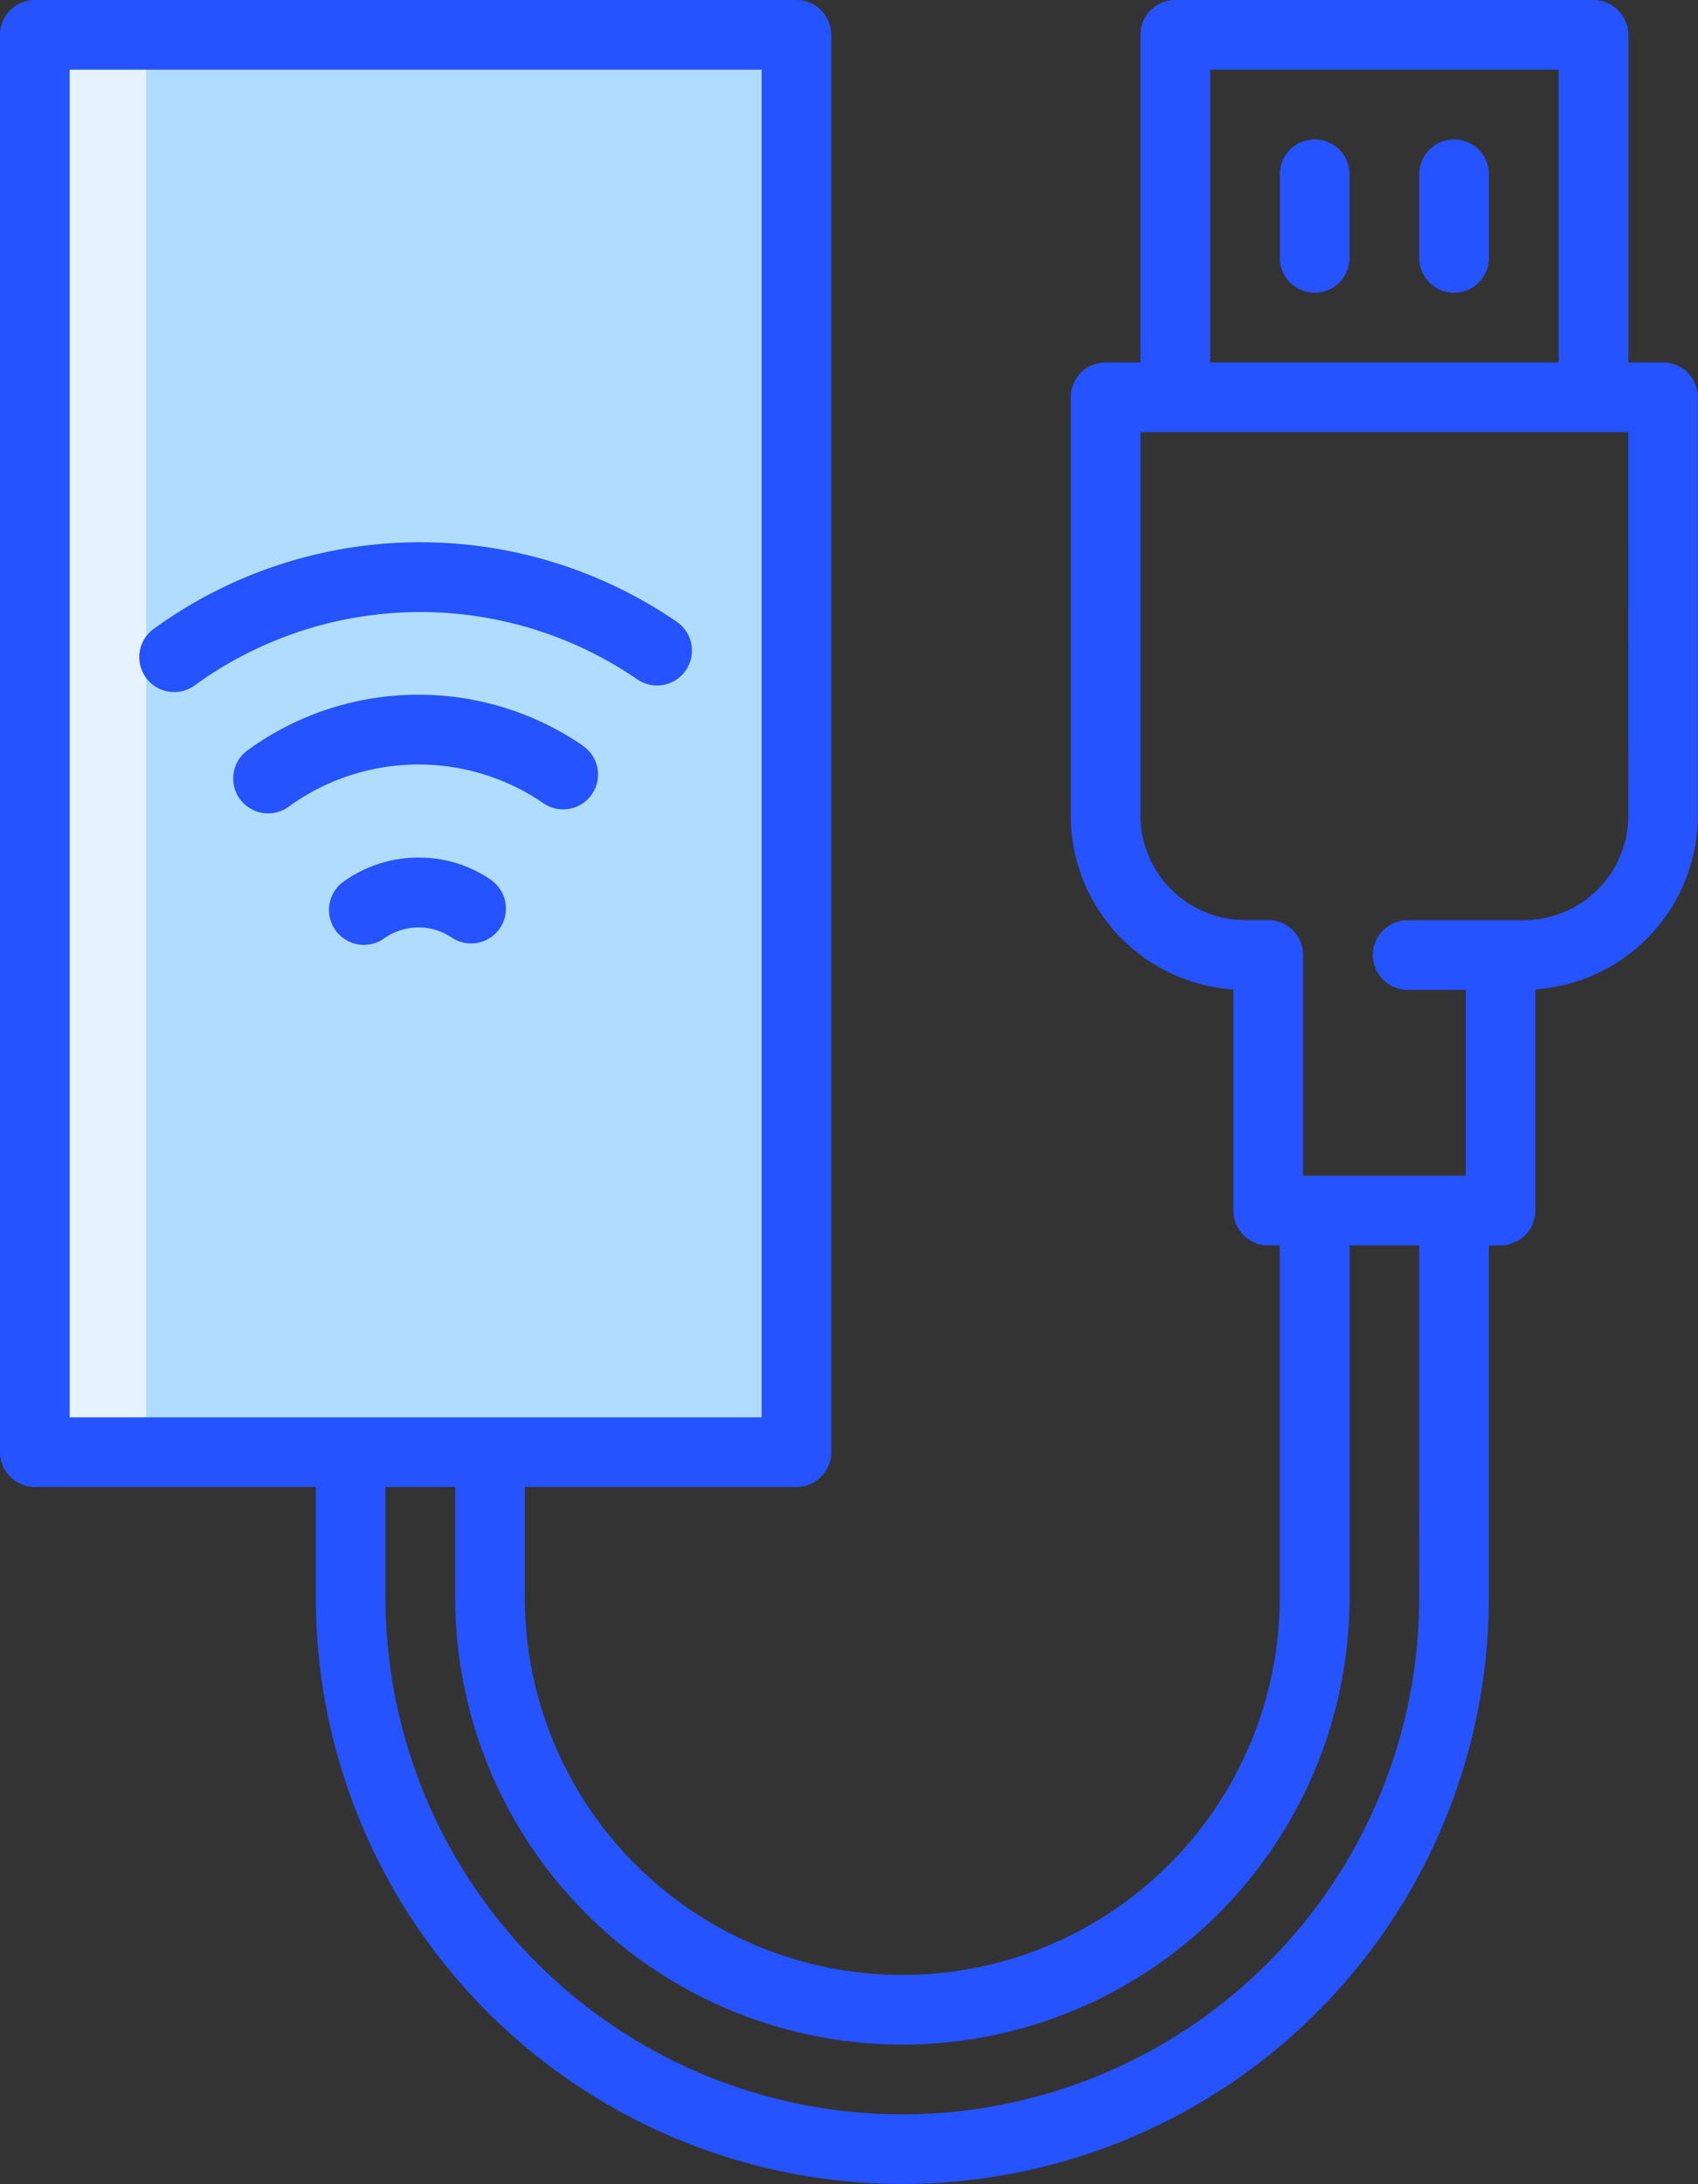
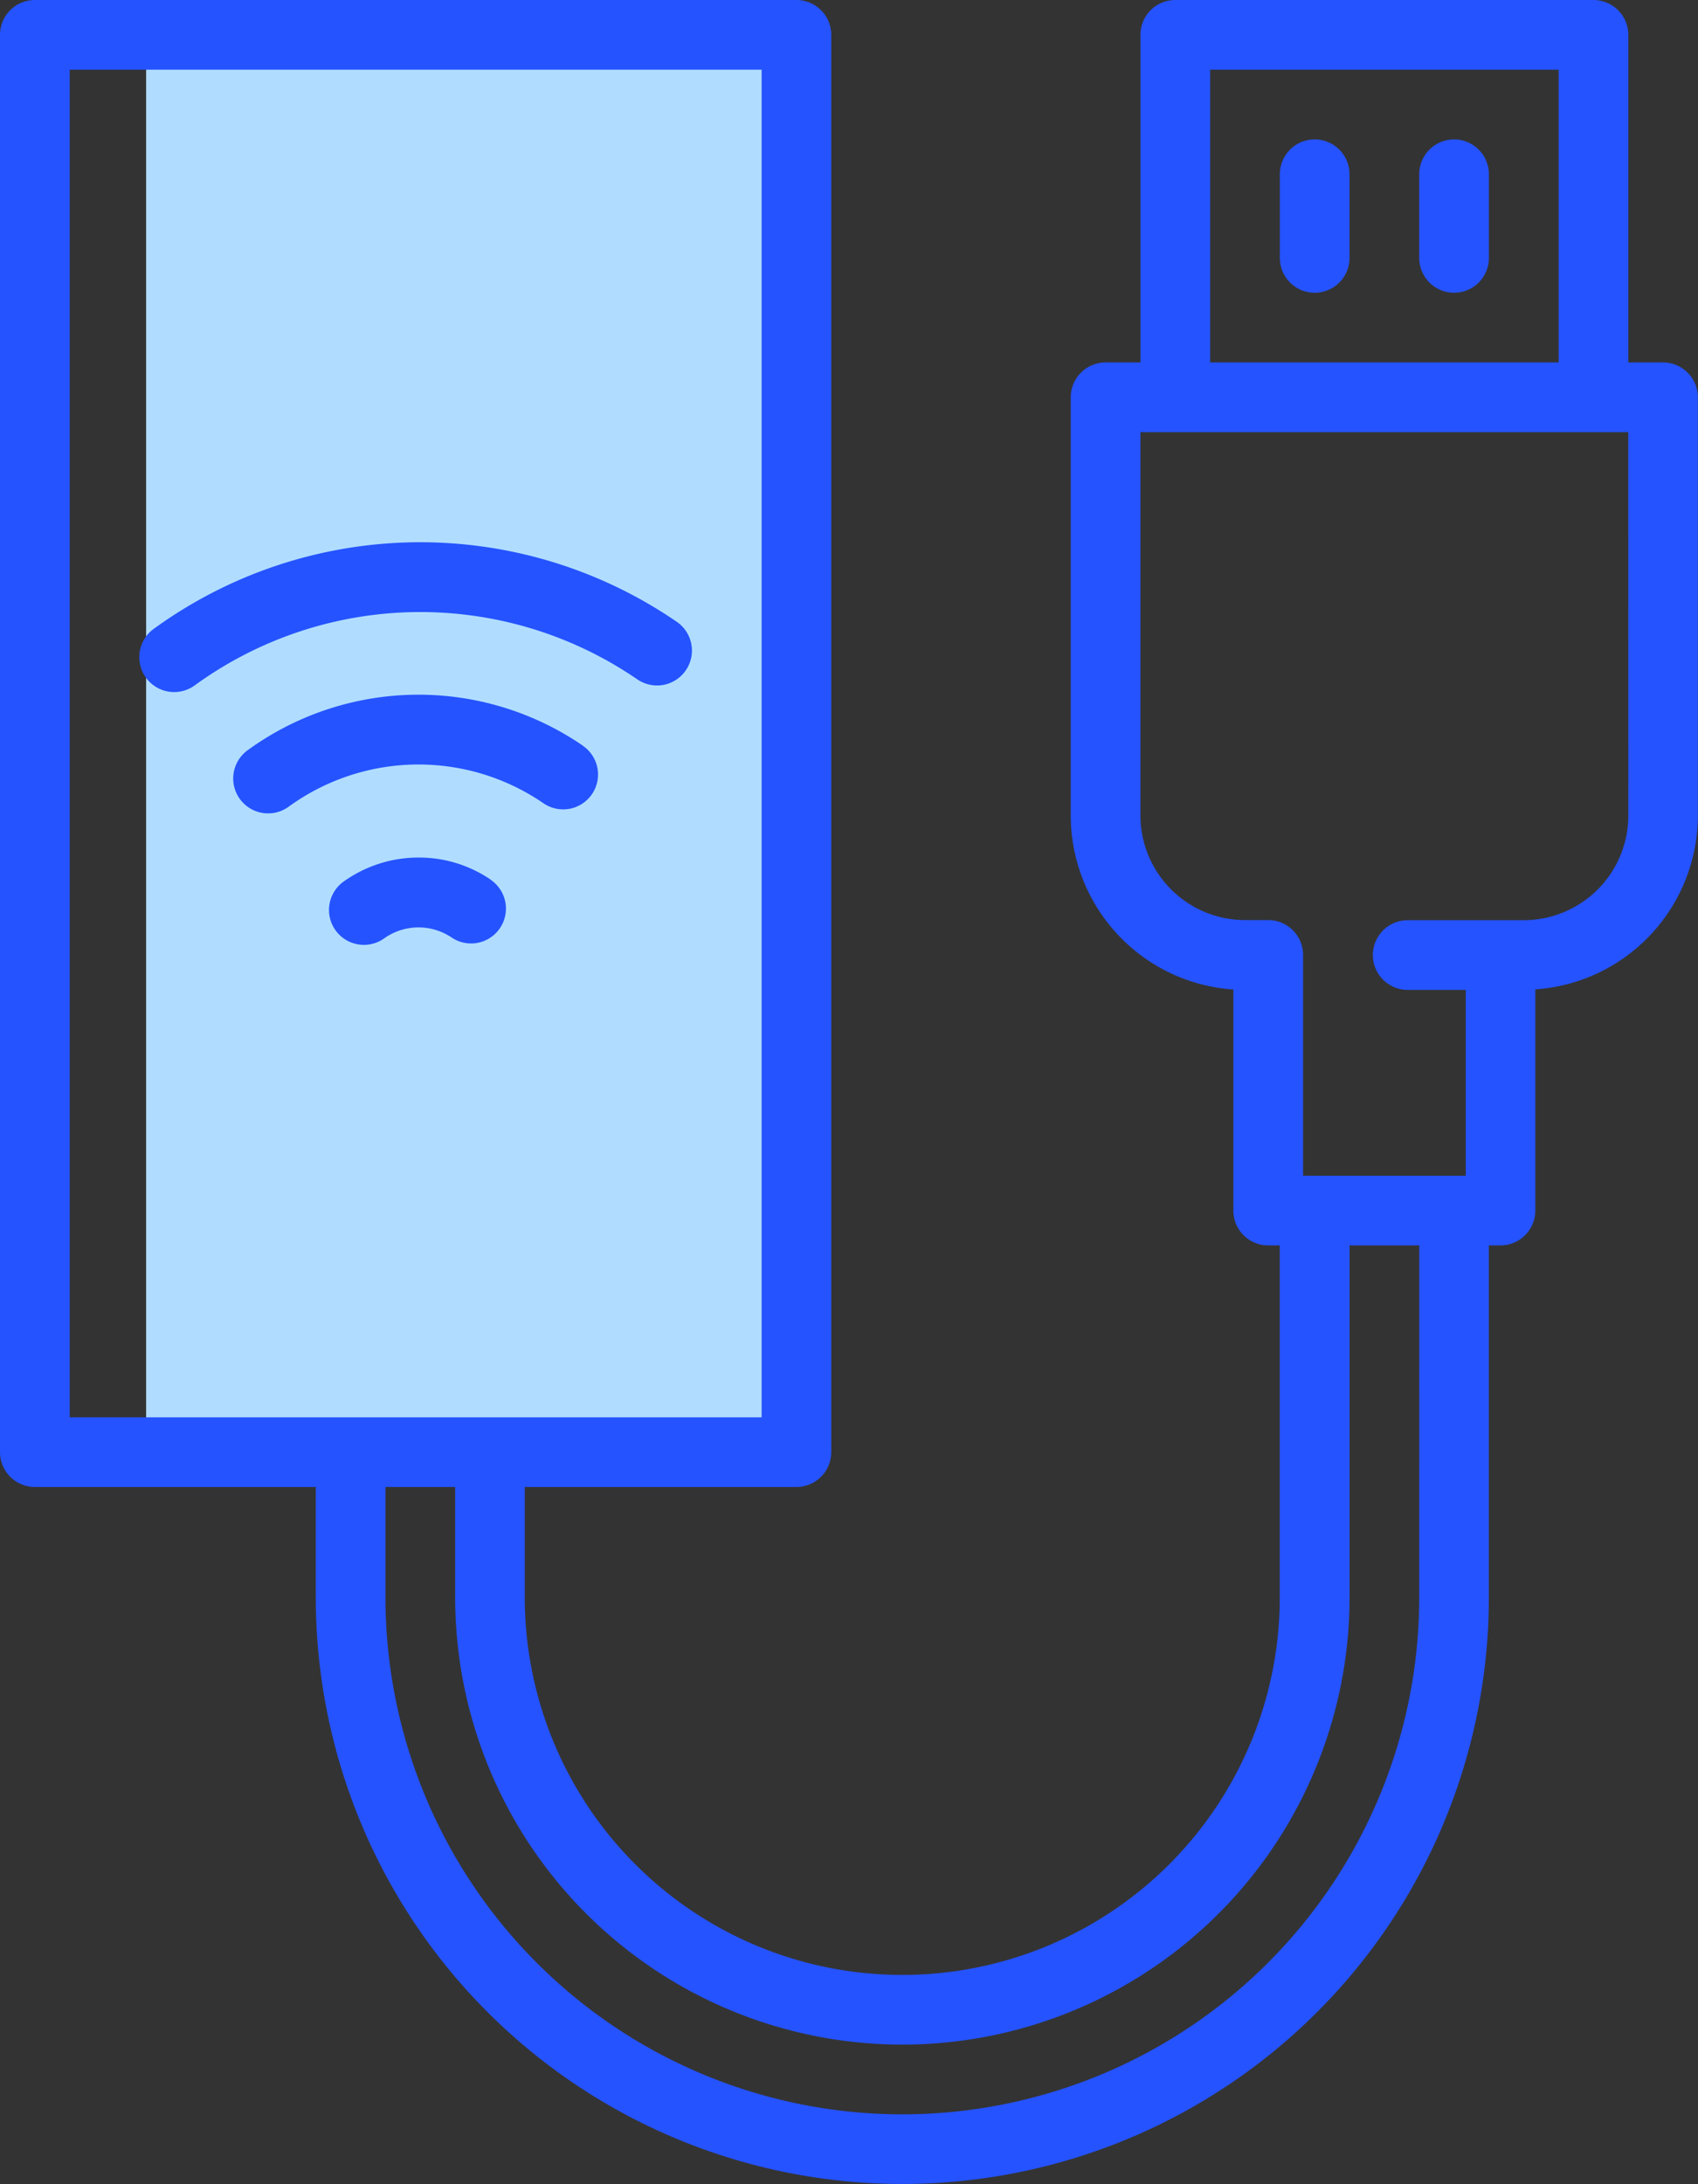
<svg xmlns="http://www.w3.org/2000/svg" width="54.136" height="69.62" viewBox="0 0 54.136 69.62">
  <rect x="0" y="0" width="54.136" height="69.62" fill="#333333" stroke="none" />
  <g id="benefits-icon1" transform="translate(-258.341 -1300.38)">
-     <rect id="Rectangle_724" data-name="Rectangle 724" width="24" height="45" transform="translate(260 1302)" fill="#e6f3ff" />
    <rect id="Rectangle_725" data-name="Rectangle 725" width="20" height="45" transform="translate(263 1302)" fill="#b0ddff" />
    <g id="mobile-broadband-modem" transform="translate(206.073 1300.38)">
      <g id="Group_1283" data-name="Group 1283" transform="translate(52.268)">
        <g id="Group_1282" data-name="Group 1282" transform="translate(0)">
          <path id="Path_843" data-name="Path 843" d="M99.4,119.2a14.455,14.455,0,0,0-16.678.227,1.111,1.111,0,1,0,1.309,1.8,12.23,12.23,0,0,1,14.111-.192A1.111,1.111,0,1,0,99.4,119.2Z" transform="translate(-77.823 -99.379)" fill="#2553ff" />
          <path id="Path_844" data-name="Path 844" d="M113.623,151.124a9.266,9.266,0,0,0-10.692.145,1.111,1.111,0,1,0,1.308,1.8,7.041,7.041,0,0,1,8.124-.111,1.111,1.111,0,1,0,1.259-1.831Z" transform="translate(-95.037 -127.353)" fill="#2553ff" />
-           <path id="Path_845" data-name="Path 845" d="M128.244,185.249a4.047,4.047,0,0,0-2.3-.707,4.1,4.1,0,0,0-2.4.771,1.111,1.111,0,1,0,1.308,1.8,1.89,1.89,0,0,1,2.134-.028,1.111,1.111,0,0,0,1.259-1.831Z" transform="translate(-112.596 -157.206)" fill="#2553ff" />
+           <path id="Path_845" data-name="Path 845" d="M128.244,185.249a4.047,4.047,0,0,0-2.3-.707,4.1,4.1,0,0,0-2.4.771,1.111,1.111,0,1,0,1.308,1.8,1.89,1.89,0,0,1,2.134-.028,1.111,1.111,0,0,0,1.259-1.831" transform="translate(-112.596 -157.206)" fill="#2553ff" />
          <path id="Path_846" data-name="Path 846" d="M328.843,30a1.111,1.111,0,0,0-1.111,1.111v2.666a1.111,1.111,0,0,0,2.222,0V31.111A1.111,1.111,0,0,0,328.843,30Z" transform="translate(-286.928 -25.556)" fill="#2553ff" />
          <path id="Path_847" data-name="Path 847" d="M358.843,30a1.111,1.111,0,0,0-1.111,1.111v2.666a1.111,1.111,0,0,0,2.222,0V31.111A1.111,1.111,0,0,0,358.843,30Z" transform="translate(-312.484 -25.556)" fill="#2553ff" />
          <path id="Path_848" data-name="Path 848" d="M105.293,11.554h-1.111V1.111A1.111,1.111,0,0,0,103.071,0H89.739a1.111,1.111,0,0,0-1.111,1.111V11.554H87.517a1.111,1.111,0,0,0-1.111,1.111V26a5.562,5.562,0,0,0,5.184,5.543v7.048A1.111,1.111,0,0,0,92.7,39.7h.37V50.919a12.035,12.035,0,0,1-24.071,0V47.4h8.66a1.111,1.111,0,0,0,1.111-1.111V1.111A1.111,1.111,0,0,0,77.661,0H53.379a1.111,1.111,0,0,0-1.111,1.111V46.29A1.111,1.111,0,0,0,53.379,47.4h8.957v3.518a18.7,18.7,0,1,0,37.4,0V39.7h.37a1.111,1.111,0,0,0,1.111-1.111V31.539A5.562,5.562,0,0,0,106.4,26V12.665A1.111,1.111,0,0,0,105.293,11.554ZM90.85,2.222h11.11v9.332H90.85ZM54.49,45.179V2.222H76.55V45.179Zm43.026,5.74a16.479,16.479,0,1,1-32.958,0V47.4h2.222v3.518a14.257,14.257,0,1,0,28.515,0V39.7h2.222ZM104.182,26a3.337,3.337,0,0,1-3.333,3.333h-3.7a1.111,1.111,0,1,0,0,2.222H99v5.925H93.813V30.44A1.111,1.111,0,0,0,92.7,29.329h-.741A3.337,3.337,0,0,1,88.628,26V13.776h15.553Z" transform="translate(-52.268)" fill="#2553ff" />
        </g>
      </g>
    </g>
  </g>
</svg>